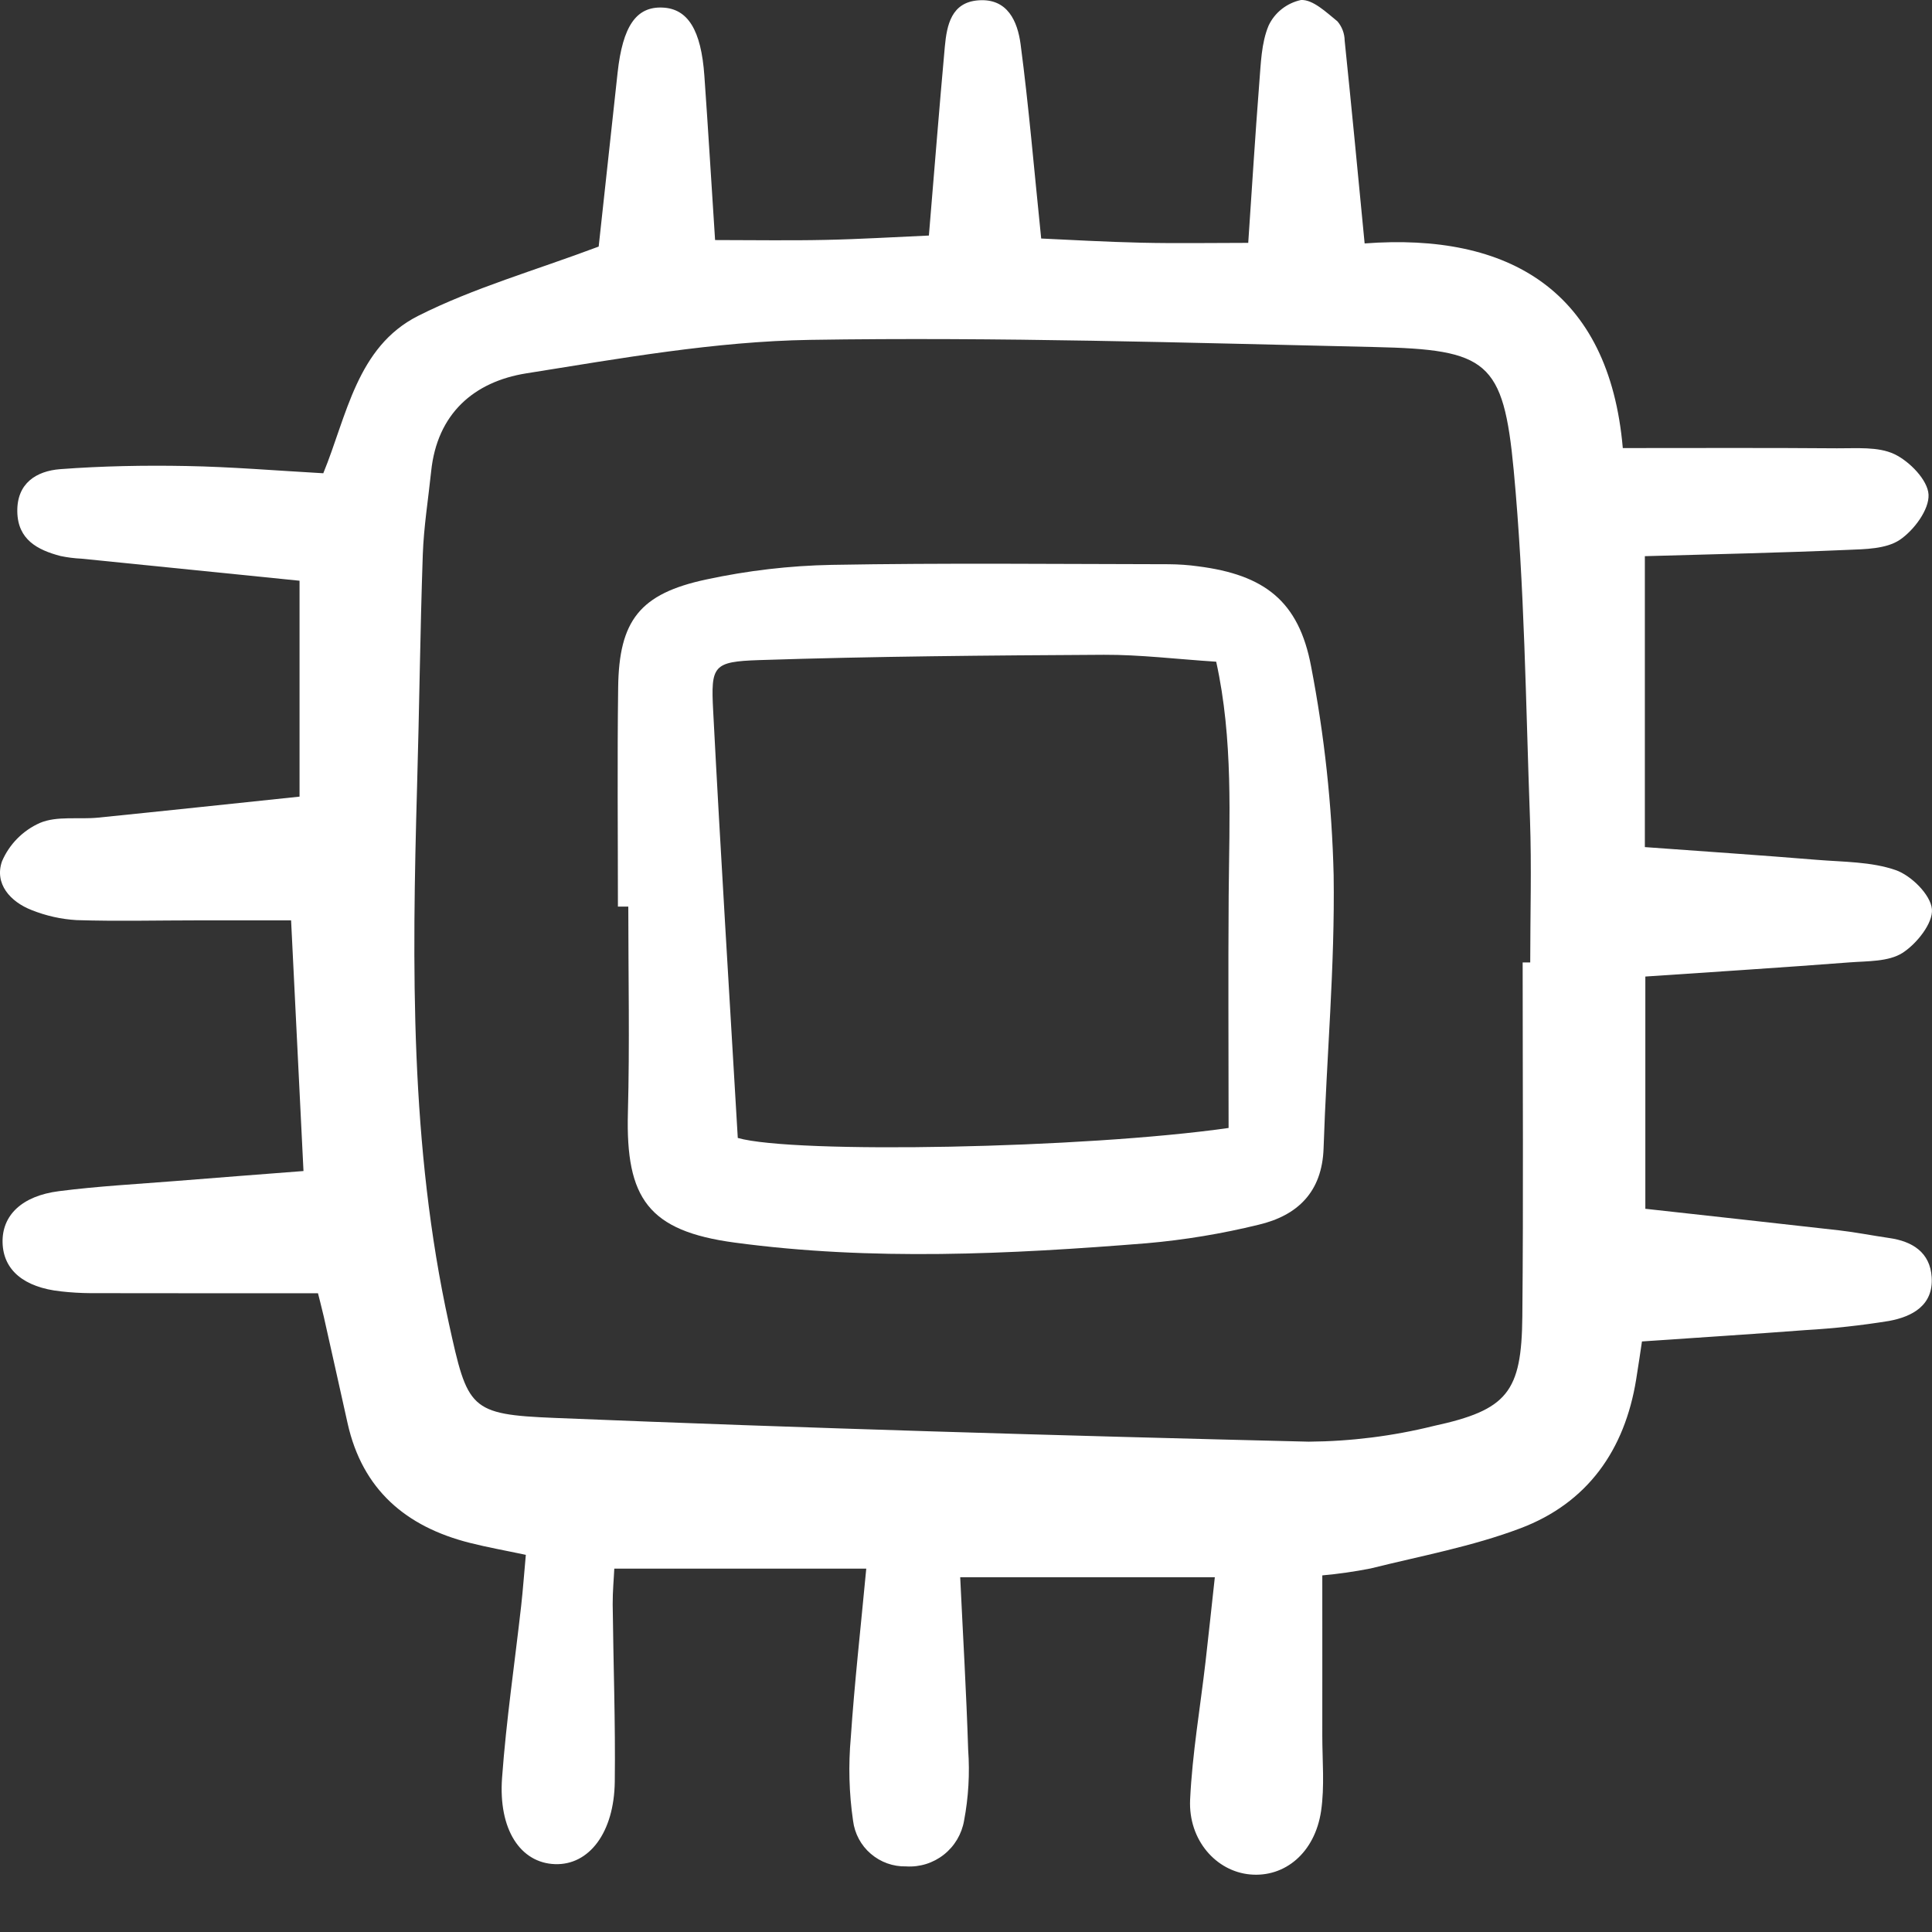
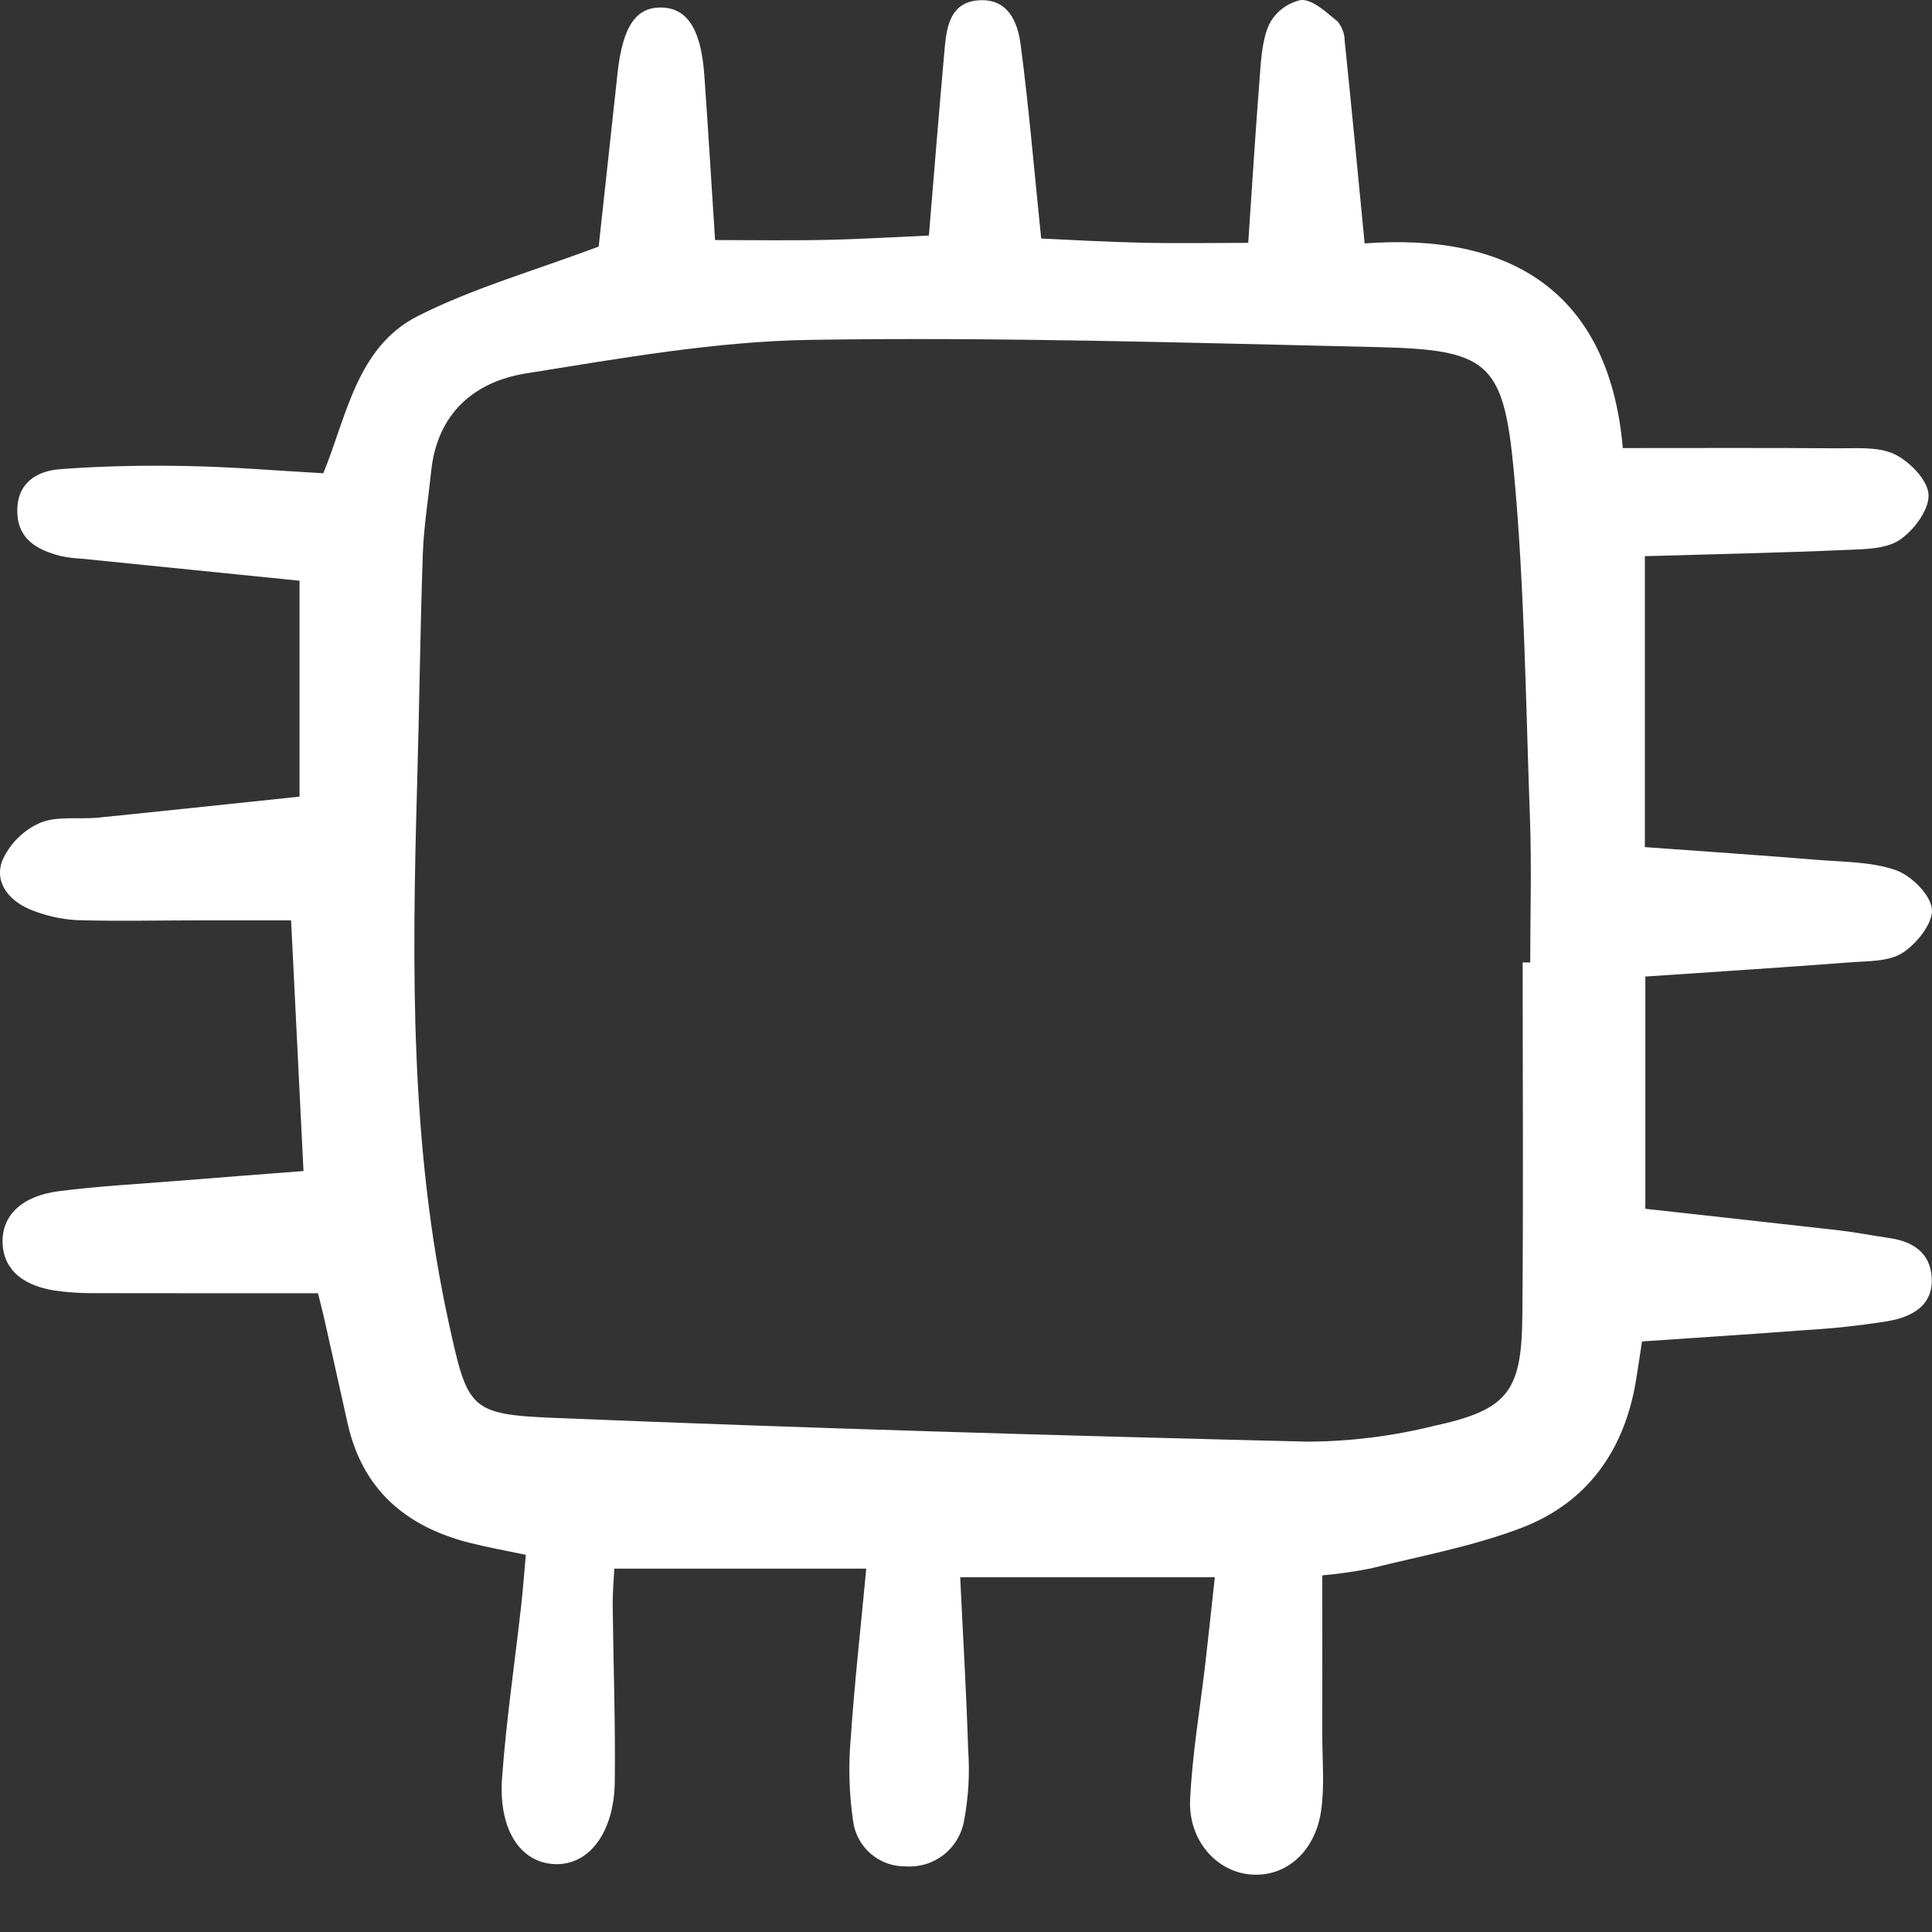
<svg xmlns="http://www.w3.org/2000/svg" preserveAspectRatio="none" width="100%" height="100%" overflow="visible" style="display: block;" viewBox="0 0 24 24" fill="none">
  <rect x="0" y="0" width="24" height="24" fill="#333333" stroke="none" />
  <g id="chip">
    <path id="Vector" d="M20.433 6.909V10.523C21.185 10.578 21.877 10.624 22.568 10.681C22.898 10.708 23.245 10.703 23.55 10.809C23.743 10.877 23.982 11.114 23.999 11.293C24.015 11.467 23.81 11.724 23.634 11.837C23.46 11.948 23.201 11.938 22.977 11.955C22.143 12.019 21.309 12.072 20.439 12.131V15.016C21.231 15.104 22.04 15.192 22.848 15.284C23.055 15.308 23.261 15.349 23.468 15.379C23.758 15.42 23.977 15.559 23.996 15.866C24.019 16.216 23.754 16.356 23.468 16.409C23.123 16.465 22.776 16.503 22.428 16.523C21.77 16.573 21.11 16.615 20.397 16.664C20.381 16.77 20.355 16.953 20.325 17.136C20.183 18.015 19.719 18.671 18.887 18.985C18.289 19.211 17.649 19.329 17.026 19.484C16.828 19.523 16.628 19.552 16.426 19.57C16.426 20.247 16.427 20.903 16.426 21.559C16.426 21.872 16.456 22.191 16.411 22.497C16.334 23.016 15.96 23.325 15.529 23.285C15.109 23.247 14.761 22.86 14.784 22.356C14.811 21.782 14.91 21.212 14.976 20.639C15.014 20.311 15.048 19.982 15.091 19.593H11.928C11.961 20.291 12.004 21.014 12.027 21.738C12.048 22.032 12.031 22.327 11.976 22.617C11.947 22.784 11.858 22.934 11.725 23.039C11.592 23.144 11.425 23.196 11.256 23.185C11.095 23.189 10.939 23.133 10.817 23.028C10.695 22.924 10.617 22.777 10.597 22.618C10.547 22.275 10.538 21.928 10.569 21.583C10.615 20.906 10.691 20.231 10.761 19.486H7.631C7.626 19.602 7.61 19.767 7.611 19.931C7.619 20.665 7.646 21.399 7.637 22.132C7.629 22.768 7.316 23.172 6.894 23.157C6.467 23.142 6.189 22.73 6.237 22.082C6.289 21.369 6.394 20.66 6.474 19.949C6.497 19.745 6.511 19.541 6.532 19.315C6.273 19.26 6.053 19.221 5.836 19.166C5.043 18.966 4.502 18.505 4.318 17.681C4.219 17.239 4.122 16.797 4.022 16.355C3.992 16.225 3.957 16.095 3.95 16.065C2.966 16.065 2.045 16.066 1.123 16.064C1.001 16.063 0.879 16.056 0.757 16.042C0.297 15.993 0.04 15.777 0.032 15.435C0.024 15.099 0.269 14.856 0.733 14.797C1.217 14.735 1.706 14.709 2.194 14.67C2.712 14.628 3.23 14.589 3.77 14.547C3.719 13.511 3.669 12.49 3.616 11.433C3.225 11.433 2.848 11.433 2.47 11.433C1.964 11.433 1.457 11.446 0.952 11.43C0.761 11.419 0.573 11.377 0.395 11.306C0.126 11.202 -0.072 10.977 0.025 10.699C0.116 10.487 0.284 10.317 0.495 10.223C0.707 10.133 0.976 10.181 1.218 10.157C2.03 10.075 2.842 9.988 3.721 9.896V7.214C2.84 7.125 1.926 7.033 1.012 6.94C0.925 6.936 0.838 6.925 0.752 6.907C0.466 6.832 0.222 6.704 0.215 6.358C0.208 6.002 0.452 5.851 0.748 5.828C1.268 5.789 1.793 5.779 2.315 5.789C2.872 5.799 3.428 5.846 4.016 5.879C4.308 5.17 4.431 4.309 5.194 3.924C5.884 3.576 6.641 3.362 7.437 3.063C7.507 2.42 7.59 1.661 7.672 0.903C7.735 0.326 7.903 0.08 8.229 0.094C8.544 0.107 8.71 0.371 8.75 0.942C8.798 1.618 8.838 2.294 8.883 2.982C9.359 2.982 9.807 2.99 10.255 2.98C10.69 2.971 11.124 2.944 11.539 2.926C11.606 2.124 11.667 1.351 11.737 0.579C11.762 0.309 11.819 0.028 12.155 0.004C12.52 -0.023 12.641 0.271 12.678 0.548C12.78 1.321 12.845 2.1 12.934 2.963C13.287 2.979 13.733 3.005 14.179 3.015C14.613 3.025 15.048 3.017 15.506 3.017C15.552 2.342 15.592 1.688 15.643 1.034C15.663 0.792 15.668 0.534 15.759 0.318C15.797 0.237 15.853 0.167 15.923 0.112C15.993 0.057 16.074 0.019 16.161 0C16.309 -0.008 16.476 0.153 16.614 0.265C16.671 0.332 16.703 0.417 16.704 0.505C16.788 1.318 16.866 2.131 16.952 3.024C18.741 2.889 19.989 3.608 20.159 5.566C21.081 5.566 21.95 5.562 22.819 5.569C23.06 5.571 23.33 5.545 23.534 5.642C23.722 5.732 23.948 5.964 23.957 6.144C23.967 6.33 23.776 6.587 23.6 6.706C23.43 6.82 23.17 6.822 22.947 6.831C22.112 6.867 21.277 6.885 20.433 6.909ZM18.915 11.956H19.009C19.009 11.363 19.027 10.769 19.006 10.176C18.953 8.731 18.939 7.282 18.804 5.843C18.676 4.482 18.477 4.342 17.076 4.311C14.738 4.258 12.399 4.185 10.061 4.222C8.884 4.241 7.705 4.452 6.537 4.638C5.887 4.742 5.43 5.139 5.356 5.855C5.32 6.2 5.264 6.545 5.252 6.891C5.219 7.85 5.209 8.81 5.181 9.769C5.118 12.004 5.093 14.237 5.576 16.439C5.81 17.502 5.829 17.571 6.892 17.614C10.012 17.742 13.135 17.833 16.257 17.909C16.78 17.905 17.301 17.84 17.809 17.714C18.727 17.515 18.902 17.293 18.911 16.354C18.925 14.888 18.915 13.422 18.915 11.956V11.956Z" fill="white" />
-     <path id="Vector_2" d="M7.676 11.262C7.676 10.355 7.667 9.447 7.679 8.541C7.689 7.709 7.947 7.374 8.776 7.198C9.287 7.088 9.808 7.027 10.331 7.017C11.726 6.992 13.122 7.007 14.518 7.009C14.64 7.01 14.762 7.018 14.883 7.035C15.704 7.14 16.134 7.463 16.287 8.279C16.452 9.134 16.546 10.001 16.567 10.871C16.584 12.001 16.479 13.132 16.442 14.264C16.424 14.808 16.118 15.1 15.635 15.214C15.178 15.326 14.713 15.403 14.245 15.444C12.54 15.581 10.829 15.665 9.127 15.436C8.054 15.292 7.772 14.887 7.8 13.824C7.823 12.97 7.805 12.116 7.805 11.262L7.676 11.262ZM15.262 14.012C15.262 13.038 15.256 12.082 15.263 11.127C15.271 10.158 15.321 9.187 15.108 8.22C14.614 8.188 14.163 8.132 13.713 8.134C12.285 8.142 10.856 8.153 9.429 8.2C8.858 8.219 8.83 8.27 8.859 8.826C8.951 10.6 9.062 12.371 9.165 14.136C9.86 14.335 13.469 14.268 15.262 14.012V14.012Z" fill="white" />
  </g>
</svg>